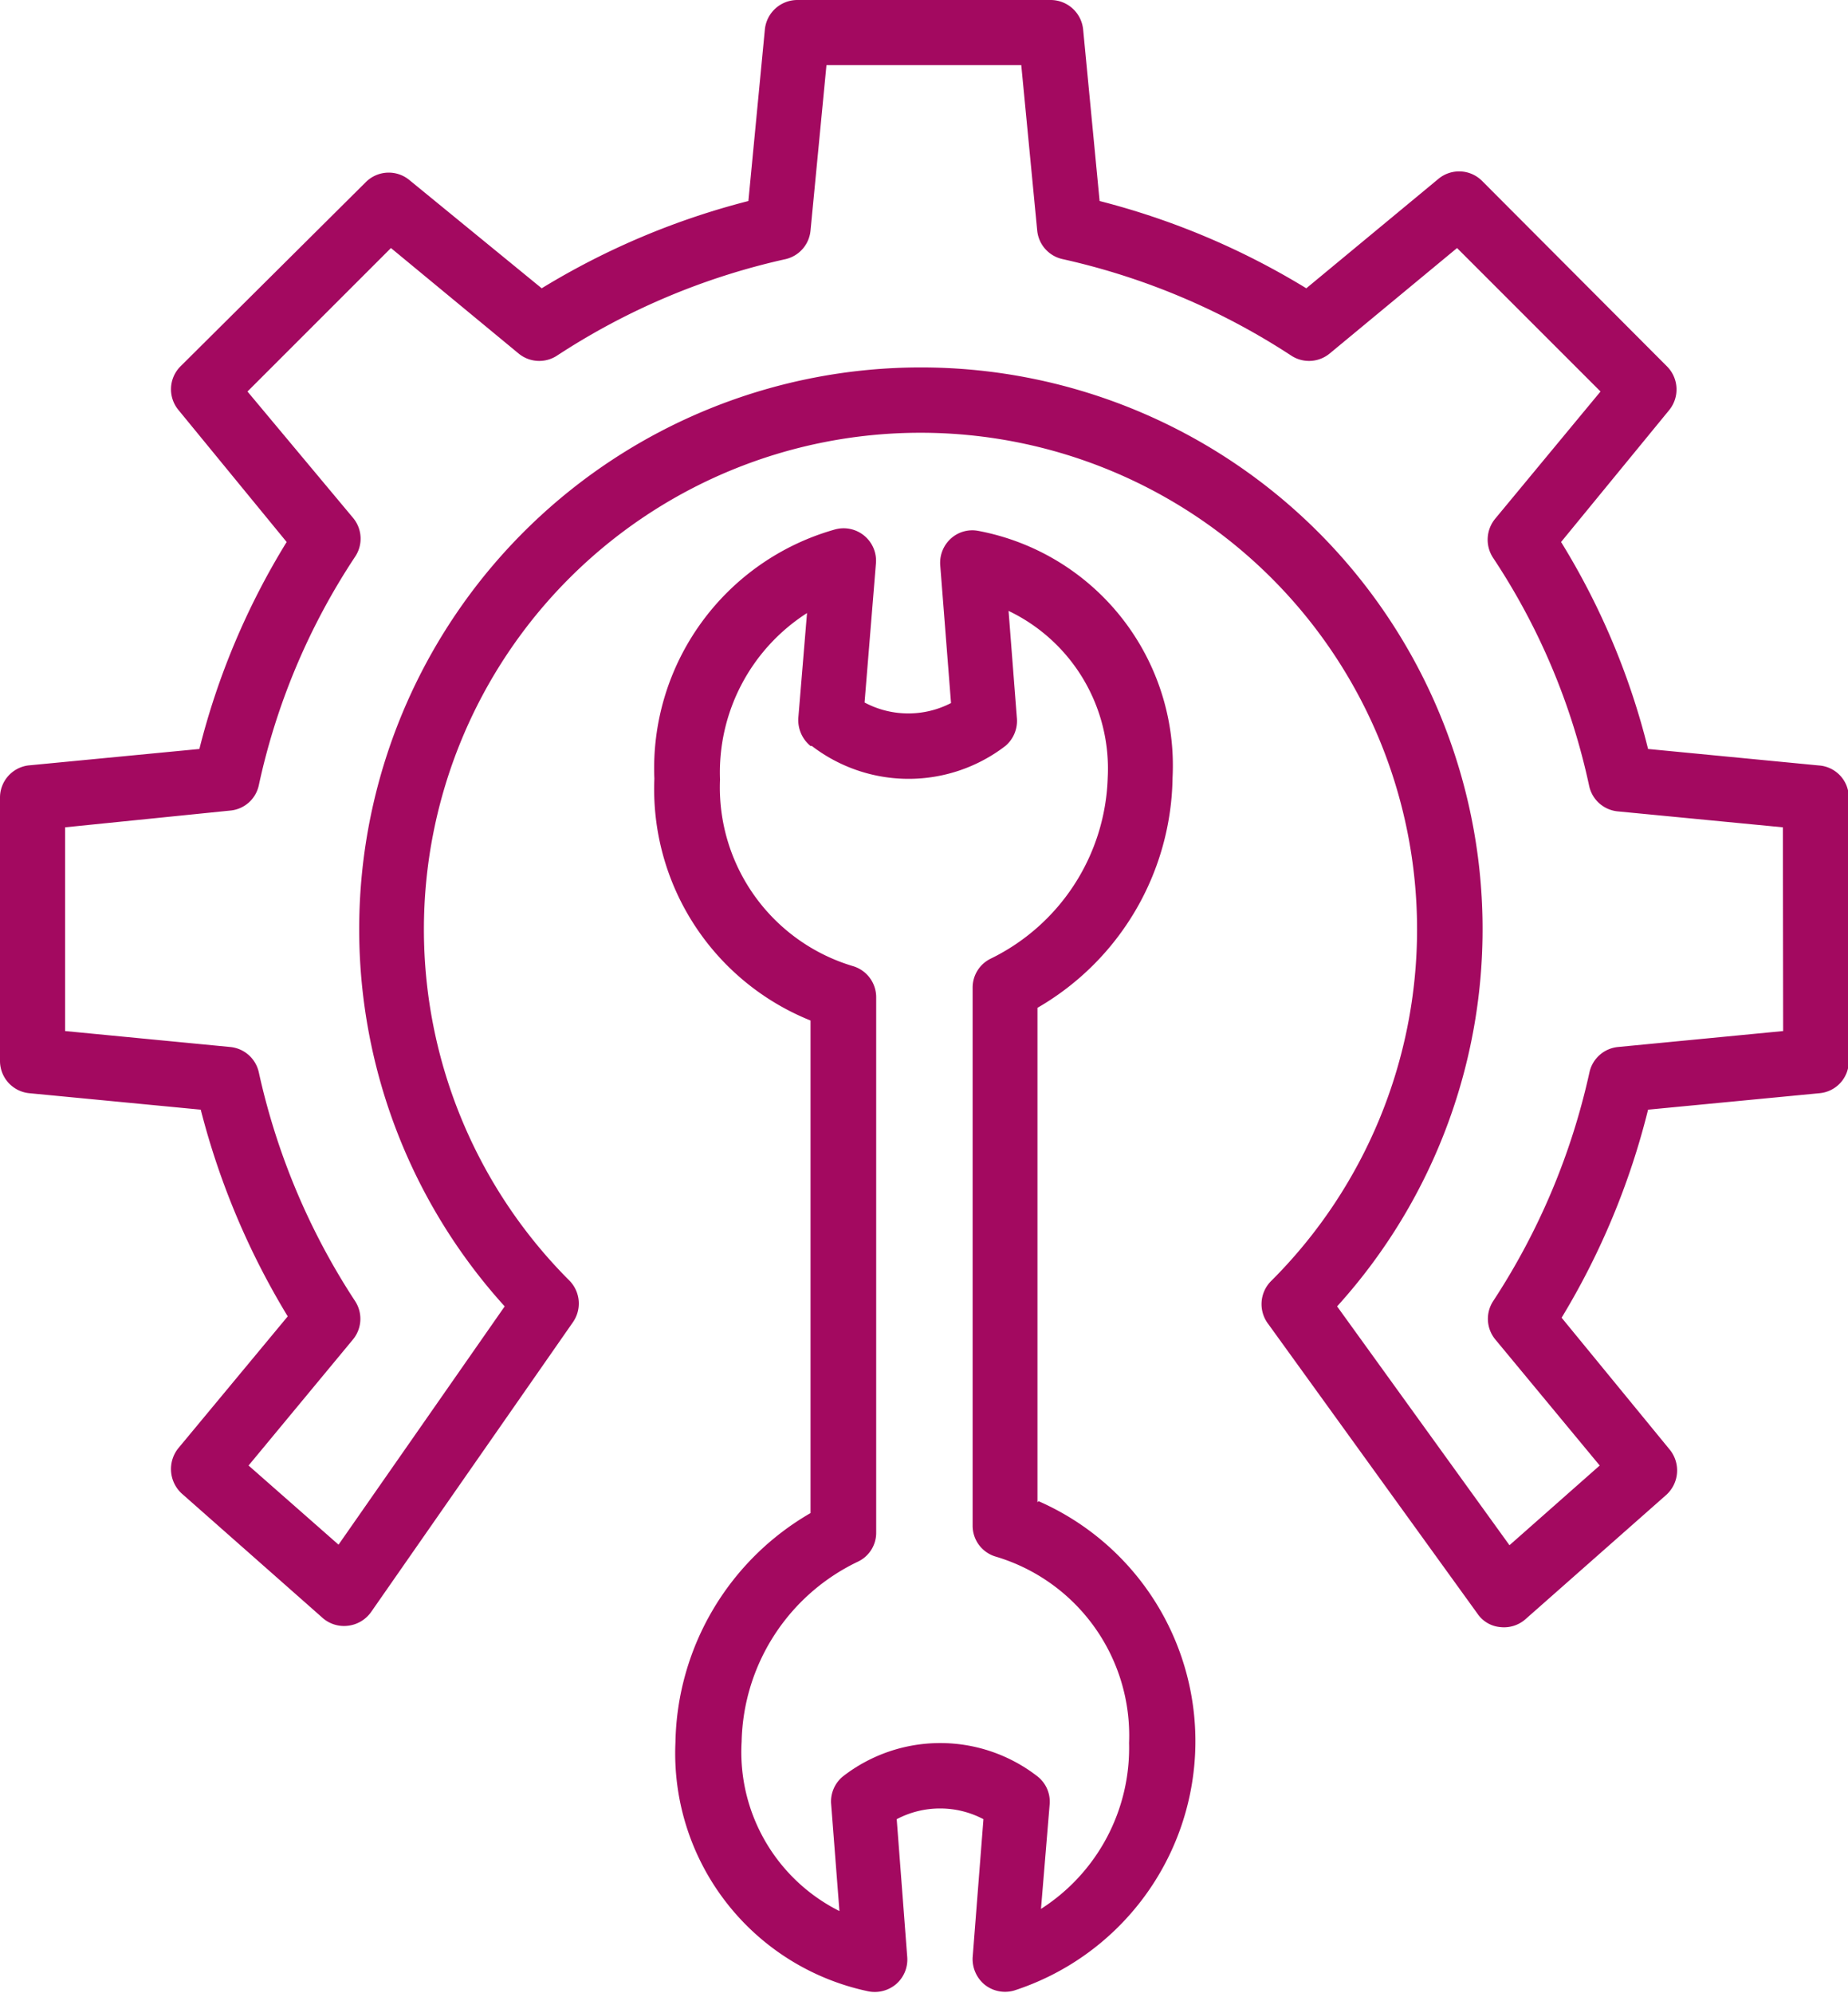
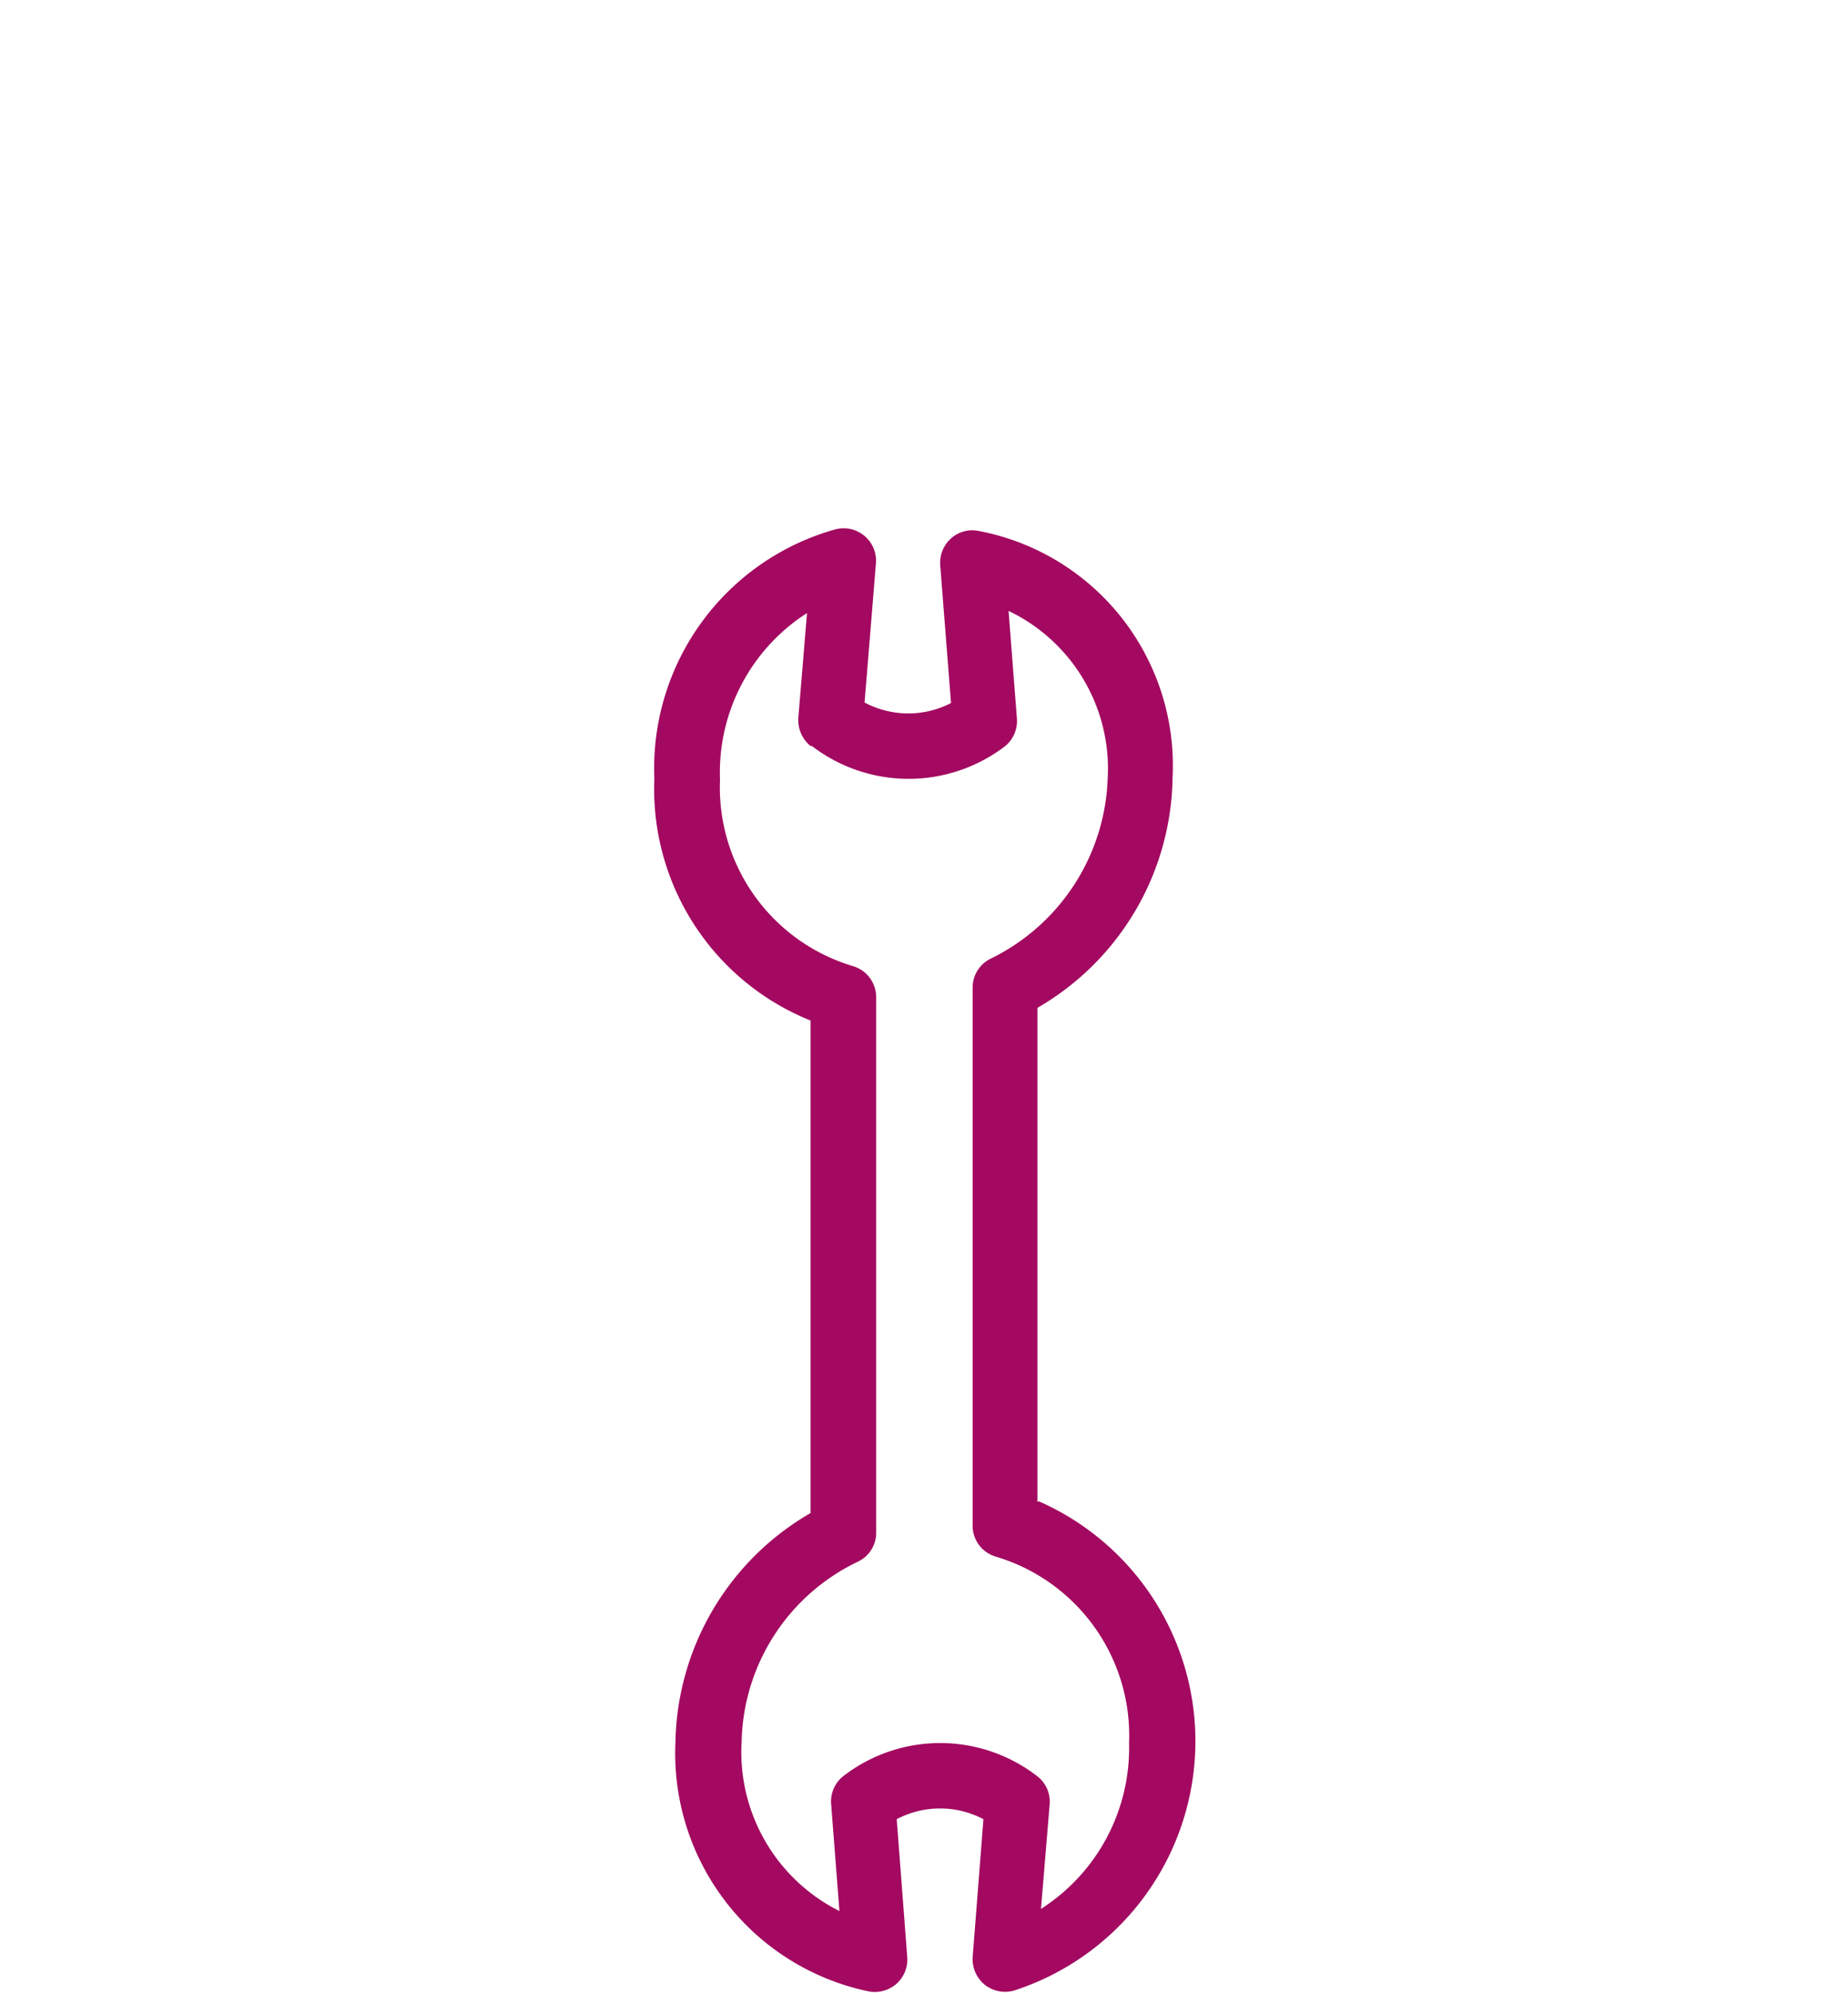
<svg xmlns="http://www.w3.org/2000/svg" viewBox="0 0 68.4 73.76">
  <defs>
    <style>.cls-1{fill:#a30960;}</style>
  </defs>
  <title>05-icone-entretien-reparation</title>
  <g id="Calque_2" data-name="Calque 2">
    <g id="Calque_1-2" data-name="Calque 1">
-       <path class="cls-1" d="M67.32,28.33,61,27.72a26.92,26.92,0,0,0-3.22-7.66l4-4.88a1.21,1.21,0,0,0-.08-1.62L54.86,6.7a1.2,1.2,0,0,0-1.62-.08l-4.89,4.05A27.9,27.9,0,0,0,40.7,7.44l-.61-6.35A1.21,1.21,0,0,0,38.89,0H29.51a1.21,1.21,0,0,0-1.2,1.09L27.7,7.44a27.9,27.9,0,0,0-7.65,3.23l-4.89-4a1.2,1.2,0,0,0-1.62.07L6.68,13.56a1.2,1.2,0,0,0-.07,1.62l4,4.88a27.23,27.23,0,0,0-3.23,7.66l-6.34.61A1.2,1.2,0,0,0,0,29.53v9.73a1.2,1.2,0,0,0,1.08,1.2l6.35.61a28.13,28.13,0,0,0,3.22,7.65L6.6,53.6a1.23,1.23,0,0,0,.13,1.68l5.21,4.6a1.2,1.2,0,0,0,.94.29,1.22,1.22,0,0,0,.85-.5l7.48-10.74a1.21,1.21,0,0,0-.14-1.54,18.38,18.38,0,1,1,26,0A1.21,1.21,0,0,0,46.94,49l7.75,10.73a1.14,1.14,0,0,0,.84.49,1.2,1.2,0,0,0,.93-.29l5.21-4.6a1.22,1.22,0,0,0,.13-1.68l-4-4.88A27.7,27.7,0,0,0,61,41.07l6.35-.61a1.19,1.19,0,0,0,1.08-1.2V29.53A1.19,1.19,0,0,0,67.32,28.33ZM66,38.16l-6.11.59a1.2,1.2,0,0,0-1.06.94,25.37,25.37,0,0,1-3.56,8.46,1.2,1.2,0,0,0,.08,1.43l3.86,4.66-3.34,2.95-6.38-8.84a20.79,20.79,0,1,0-30.81,0l-6.15,8.82L9.2,54.24l3.86-4.66a1.2,1.2,0,0,0,.08-1.43,25.37,25.37,0,0,1-3.56-8.46,1.2,1.2,0,0,0-1.06-.94l-6.11-.59V30.62L8.52,30a1.19,1.19,0,0,0,1.06-.94,24.75,24.75,0,0,1,3.56-8.45,1.2,1.2,0,0,0-.07-1.44L9.16,14.49l5.31-5.31,4.72,3.9a1.2,1.2,0,0,0,1.43.08,25.51,25.51,0,0,1,8.46-3.57A1.2,1.2,0,0,0,30,8.53l.59-6.12H37.8l.59,6.12a1.2,1.2,0,0,0,.94,1.06,25.6,25.6,0,0,1,8.46,3.57,1.2,1.2,0,0,0,1.43-.08l4.71-3.9,5.31,5.31-3.9,4.71a1.22,1.22,0,0,0-.08,1.44,24.55,24.55,0,0,1,3.56,8.45,1.2,1.2,0,0,0,1.06.94l6.11.59Z" />
      <path class="cls-1" d="M38.4,55.6V37.3a10,10,0,0,0,5-8.52,8.84,8.84,0,0,0-7.18-9.13,1.18,1.18,0,0,0-1,.26,1.21,1.21,0,0,0-.42,1l.4,5.11A3.44,3.44,0,0,1,32,26l.42-5.14a1.2,1.2,0,0,0-1.53-1.26,9.18,9.18,0,0,0-6.67,9.22A9.23,9.23,0,0,0,30,37.77V56a10,10,0,0,0-5,8.49,9,9,0,0,0,7.09,9.2,1.22,1.22,0,0,0,1.07-.25,1.2,1.2,0,0,0,.42-1l-.39-5.11a3.44,3.44,0,0,1,3.21,0L36,72.45a1.23,1.23,0,0,0,.44,1,1.21,1.21,0,0,0,1.1.22,9.7,9.7,0,0,0,.9-18.11Zm.13,15.05.32-3.86a1.19,1.19,0,0,0-.47-1.06l0,0a5.87,5.87,0,0,0-7.16,0,1.2,1.2,0,0,0-.46,1l.31,4a6.58,6.58,0,0,1-3.62-6.27,7.56,7.56,0,0,1,4.3-6.66,1.18,1.18,0,0,0,.68-1.09V36.92a1.2,1.2,0,0,0-.85-1.16,6.9,6.9,0,0,1-4.93-6.91,7,7,0,0,1,3.22-6.16l-.32,3.86A1.24,1.24,0,0,0,30,27.61l.05,0a5.88,5.88,0,0,0,7.16,0l0,0a1.21,1.21,0,0,0,.43-1l-.31-4A6.47,6.47,0,0,1,41,28.78a7.72,7.72,0,0,1-4.35,6.71A1.19,1.19,0,0,0,36,36.57V56.46a1.19,1.19,0,0,0,.85,1.15,6.91,6.91,0,0,1,4.94,6.9,7.07,7.07,0,0,1-3.26,6.14Z" />
    </g>
  </g>
</svg>